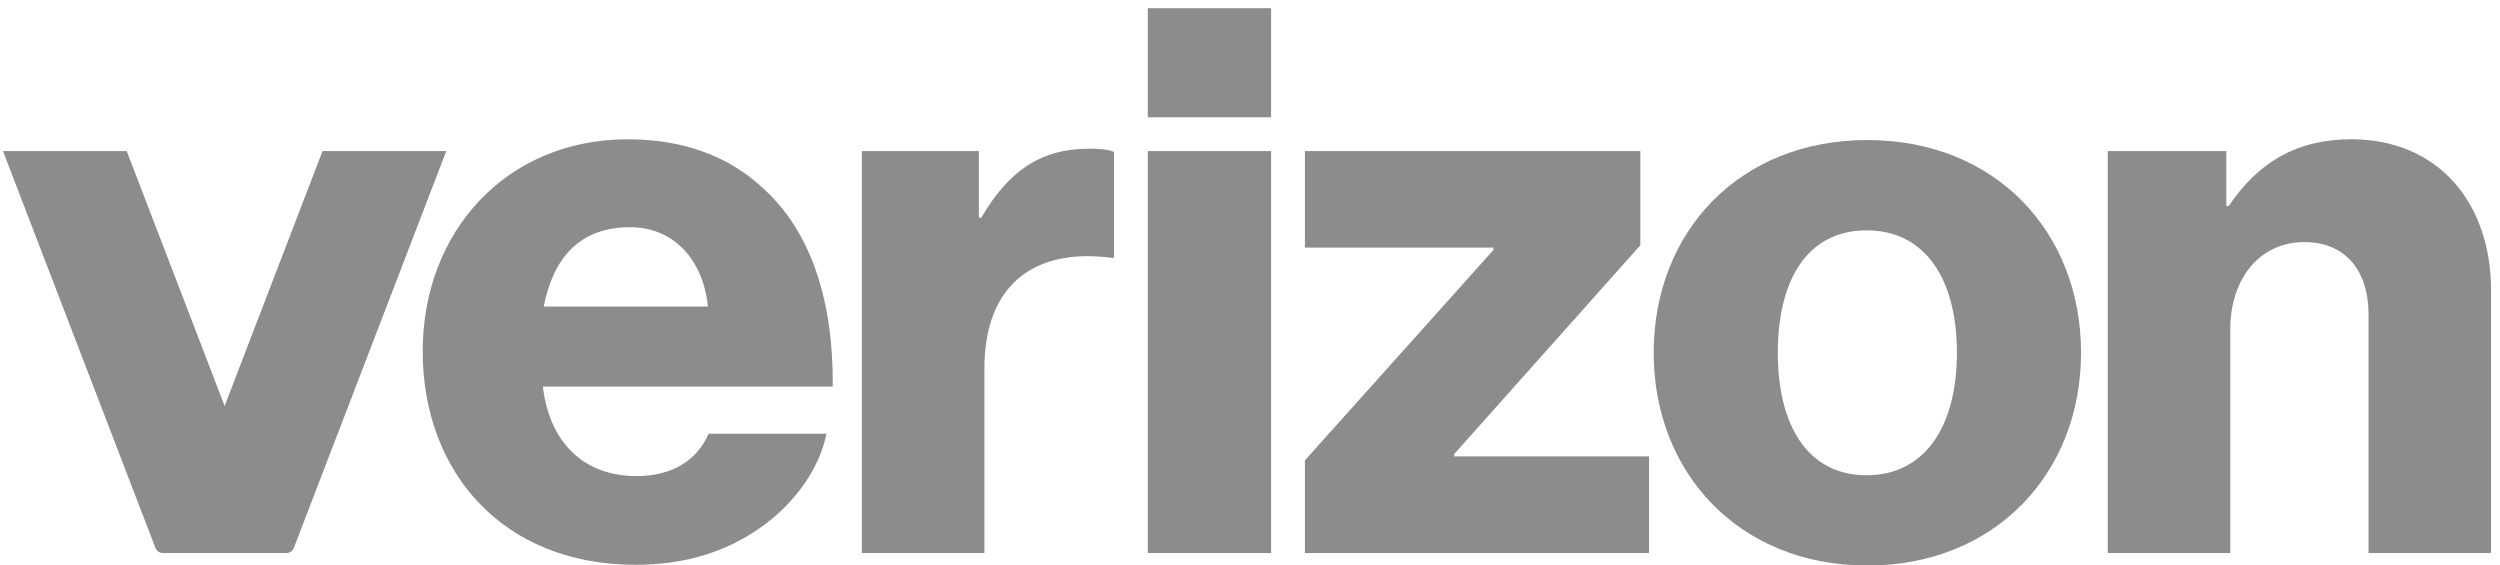
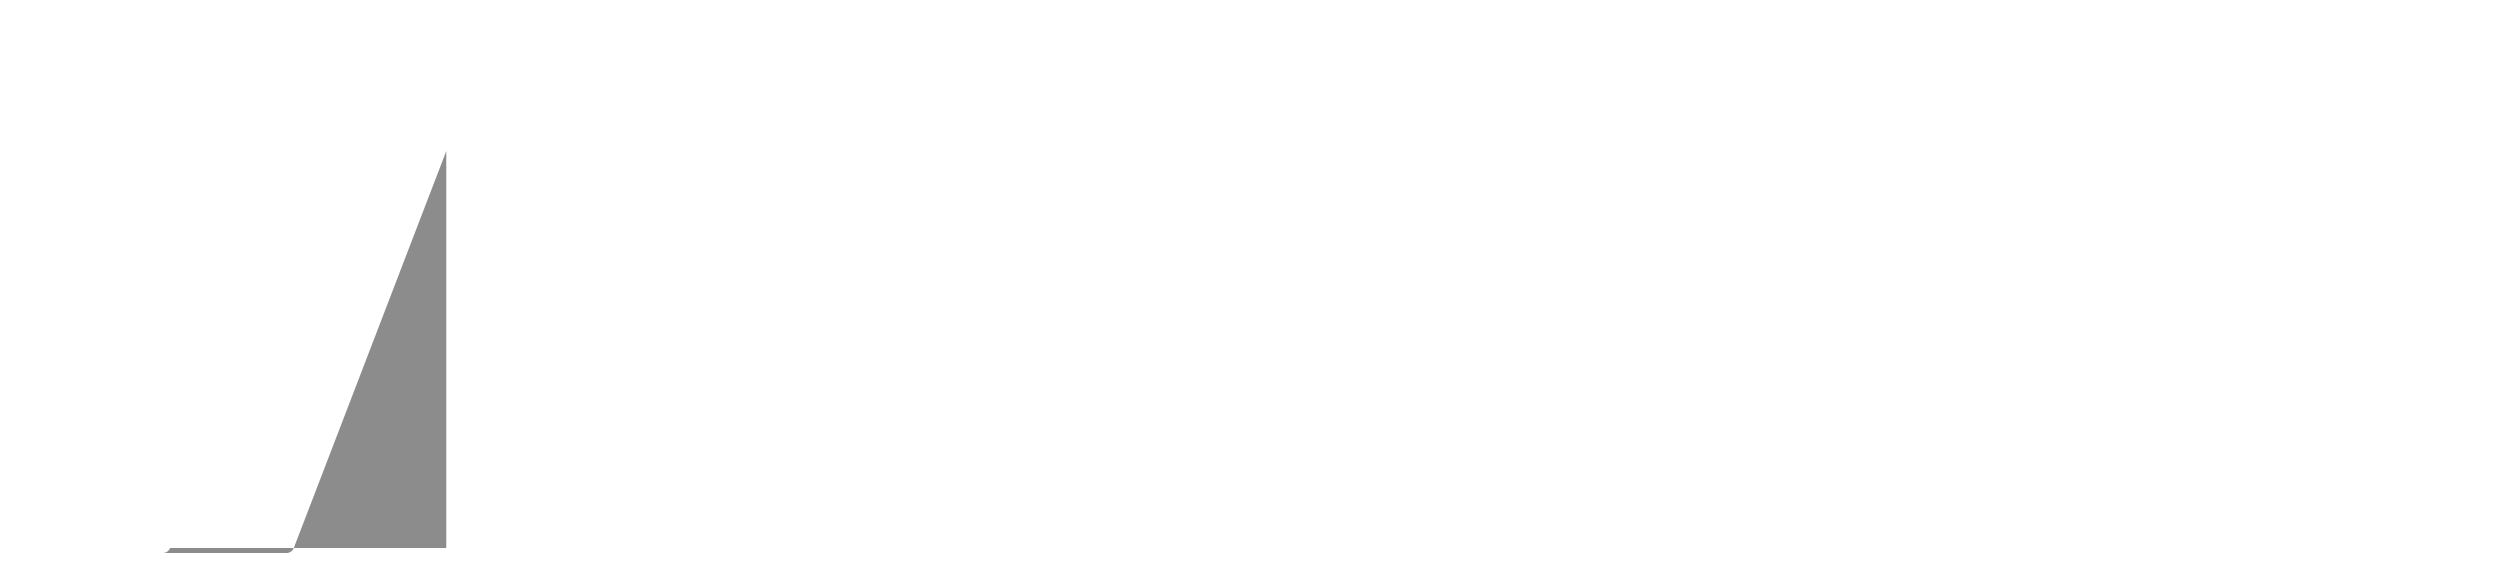
<svg xmlns="http://www.w3.org/2000/svg" width="168" height="38" viewBox="0 0 168 38" fill="none">
  <g clip-path="url(#clip0_2052_545)">
-     <path d="M141.641 37.16H149.875V22.127C149.875 18.696 151.88 16.269 154.837 16.269C157.689 16.269 159.166 18.274 159.166 21.123V37.16H167.4V19.541C167.4 13.578 163.812 9.358 158.003 9.358C154.309 9.358 151.722 10.94 149.769 13.842H149.61V10.151H141.641V37.16ZM125.487 9.411C116.883 9.411 111.127 15.583 111.127 23.708C111.127 31.781 116.88 38.005 125.487 38.005C134.094 38.005 139.846 31.781 139.846 23.708C139.846 15.585 134.094 9.411 125.487 9.411ZM125.434 31.937C121.528 31.937 119.47 28.668 119.47 23.708C119.47 18.696 121.528 15.48 125.434 15.48C129.339 15.48 131.504 18.699 131.504 23.708C131.507 28.668 129.342 31.937 125.434 31.937ZM87.69 37.16H110.813V30.672H97.722V30.514L110.231 16.481V10.151H87.69V16.639H100.359V16.797L87.69 30.936V37.16ZM77.131 37.16H85.418V10.151H77.131V37.16ZM57.917 37.16H66.151V24.765C66.151 19.119 69.531 16.639 74.702 17.326H74.861V10.204C74.438 10.045 73.962 9.992 73.172 9.992C69.951 9.992 67.787 11.468 65.939 14.635H65.781V10.151H57.917V37.16ZM42.764 31.992C39.123 31.992 36.906 29.618 36.483 25.98H55.961C56.014 20.175 54.484 15.533 51.263 12.633C48.993 10.523 45.983 9.361 42.183 9.361C34.054 9.361 28.405 15.533 28.405 23.605C28.405 31.728 33.79 37.955 42.712 37.955C46.091 37.955 48.781 37.057 50.998 35.529C53.374 33.894 55.063 31.52 55.538 29.146H47.621C46.831 30.936 45.193 31.992 42.764 31.992ZM42.344 15.268C45.248 15.268 47.254 17.431 47.571 20.598H36.539C37.17 17.378 38.911 15.268 42.344 15.268ZM77.131 0.549H85.418V7.882H77.131V0.549Z" fill="#8C8C8C" />
-     <path d="M0.2 10.151L10.448 36.827C10.526 37.03 10.721 37.163 10.938 37.163H19.253C19.036 37.163 18.841 37.03 18.763 36.827L8.515 10.151H0.2Z" fill="#8C8C8C" />
-     <path d="M29.99 10.151L19.742 36.827C19.664 37.03 19.47 37.163 19.253 37.163H10.938C11.155 37.163 11.35 37.03 11.427 36.827L21.675 10.151H29.99Z" fill="#8C8C8C" />
+     <path d="M29.99 10.151L19.742 36.827C19.664 37.03 19.47 37.163 19.253 37.163H10.938C11.155 37.163 11.35 37.03 11.427 36.827H29.99Z" fill="#8C8C8C" />
  </g>
  <defs>
    <clipPath id="clip0_2052_545">
      <rect width="167.2" height="37.456" fill="white" transform="translate(0.2 0.549)" />
    </clipPath>
  </defs>
</svg>